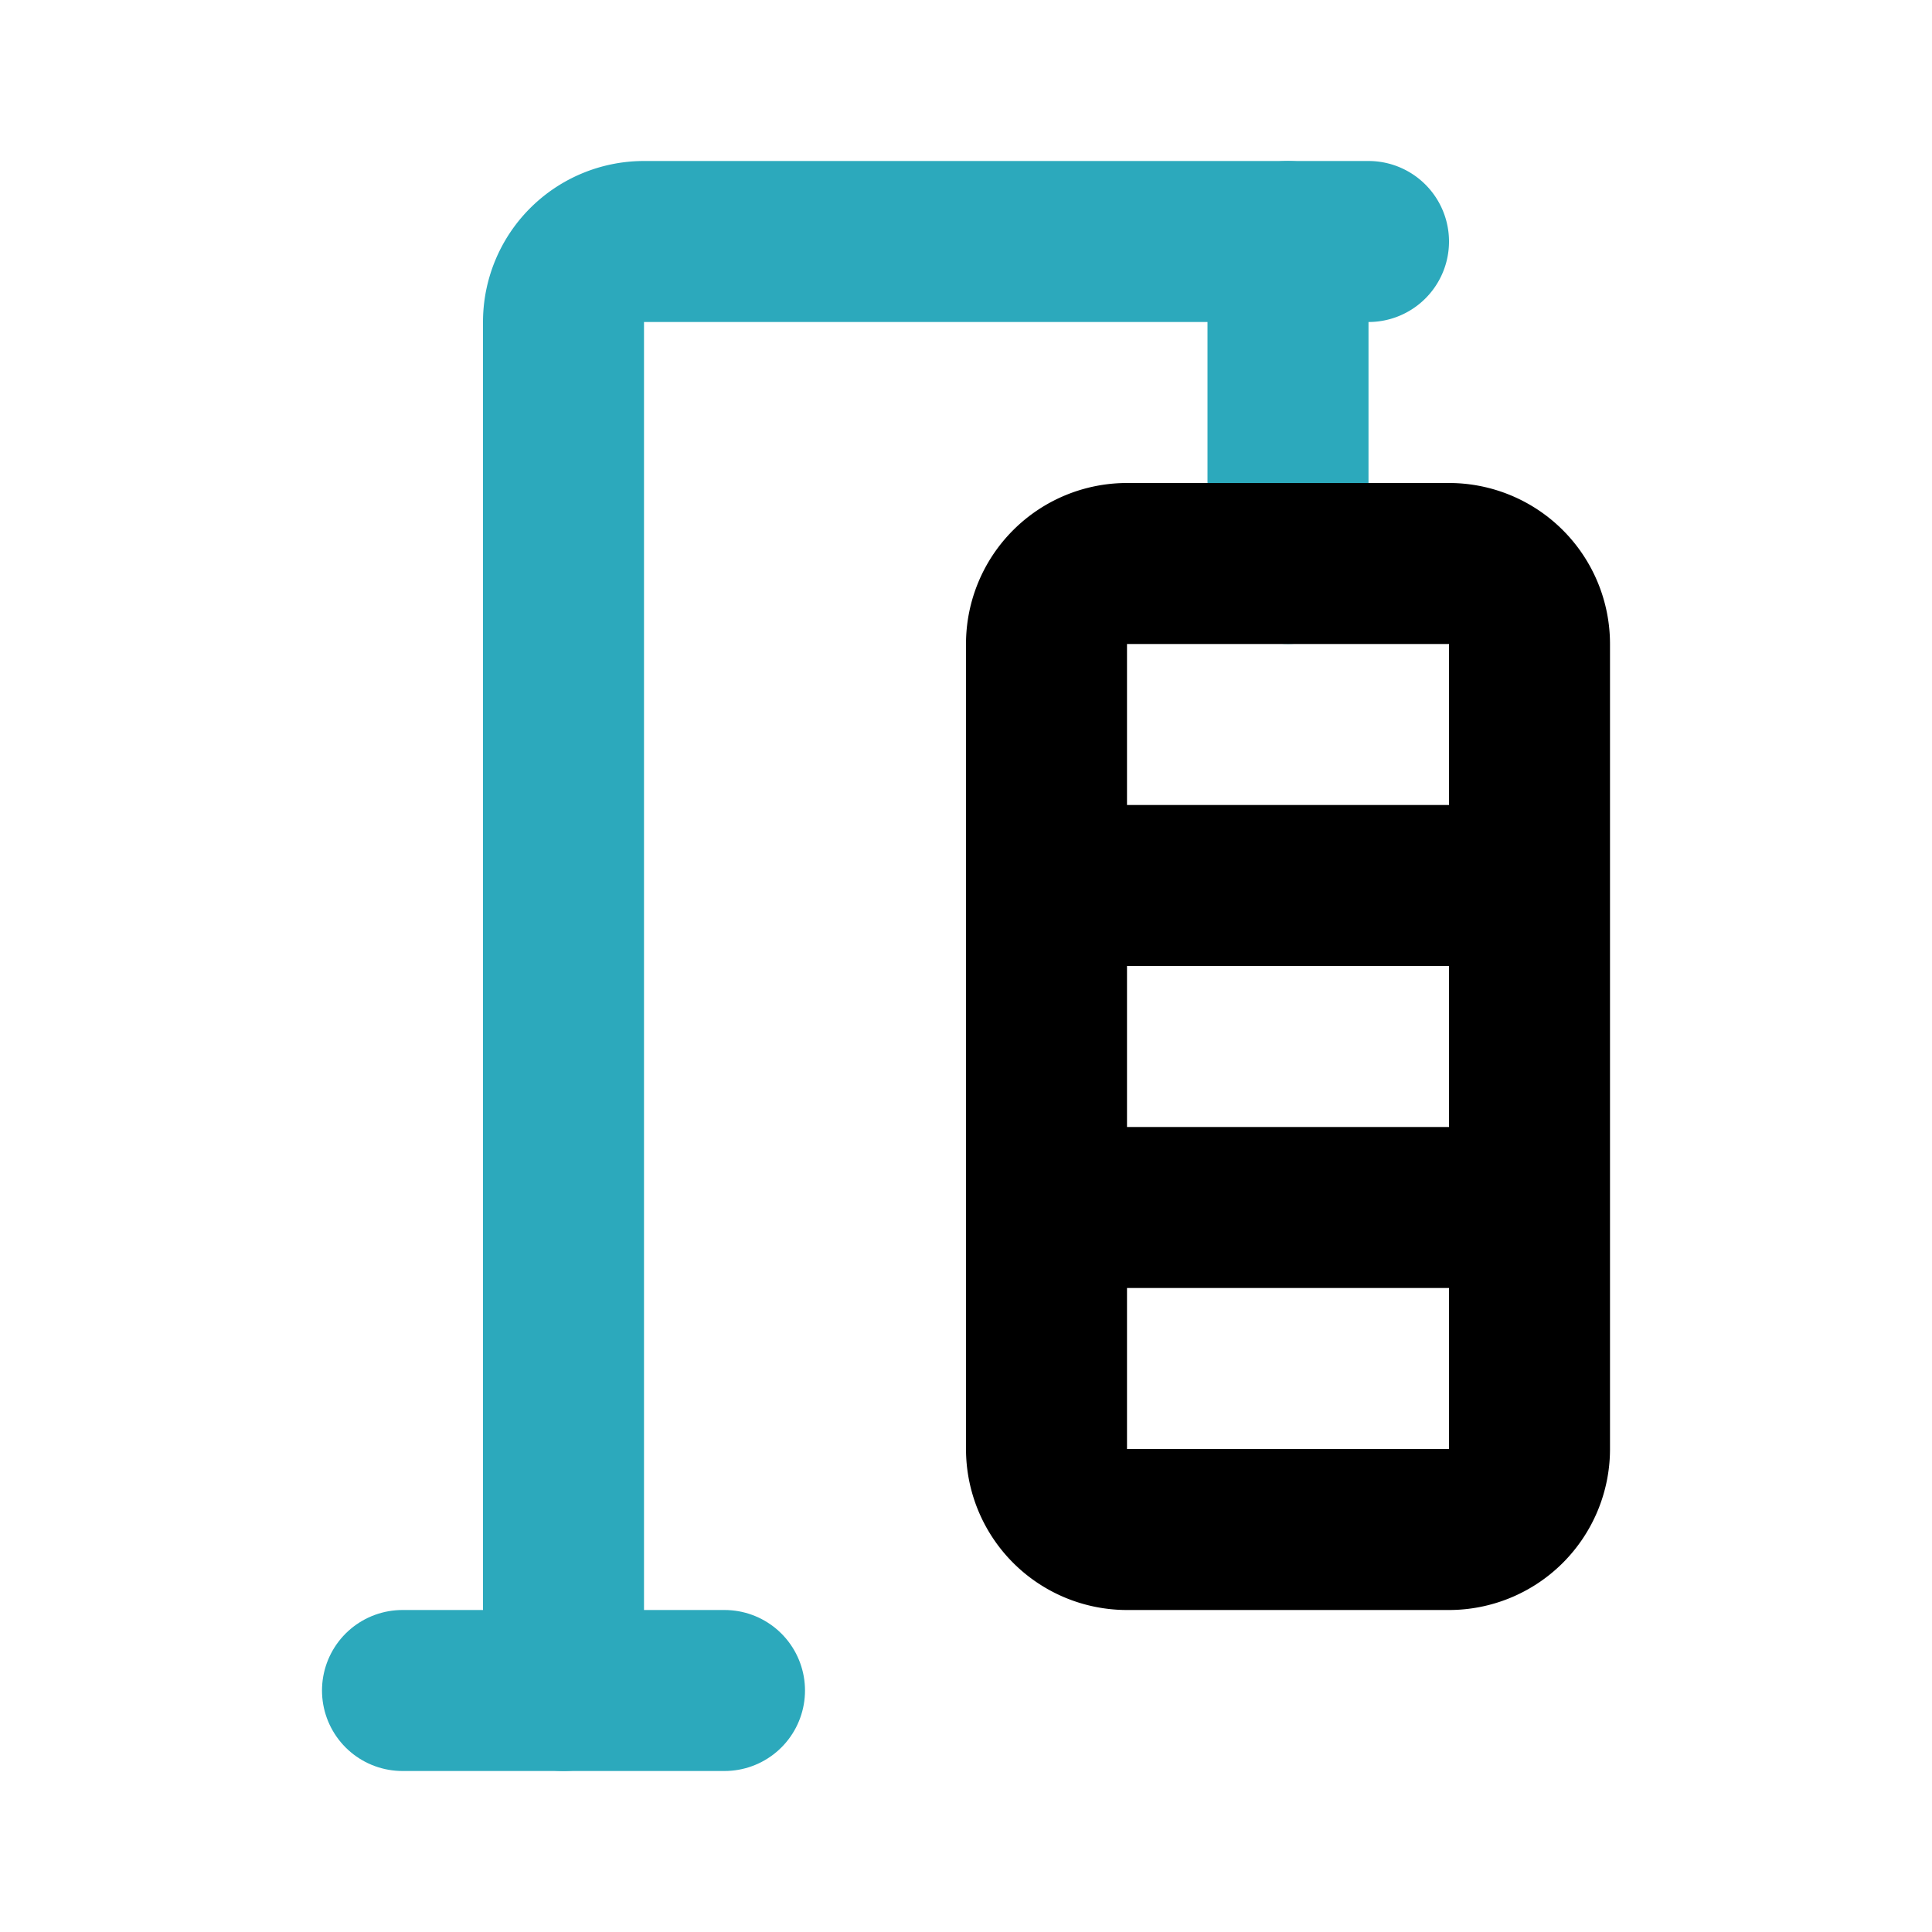
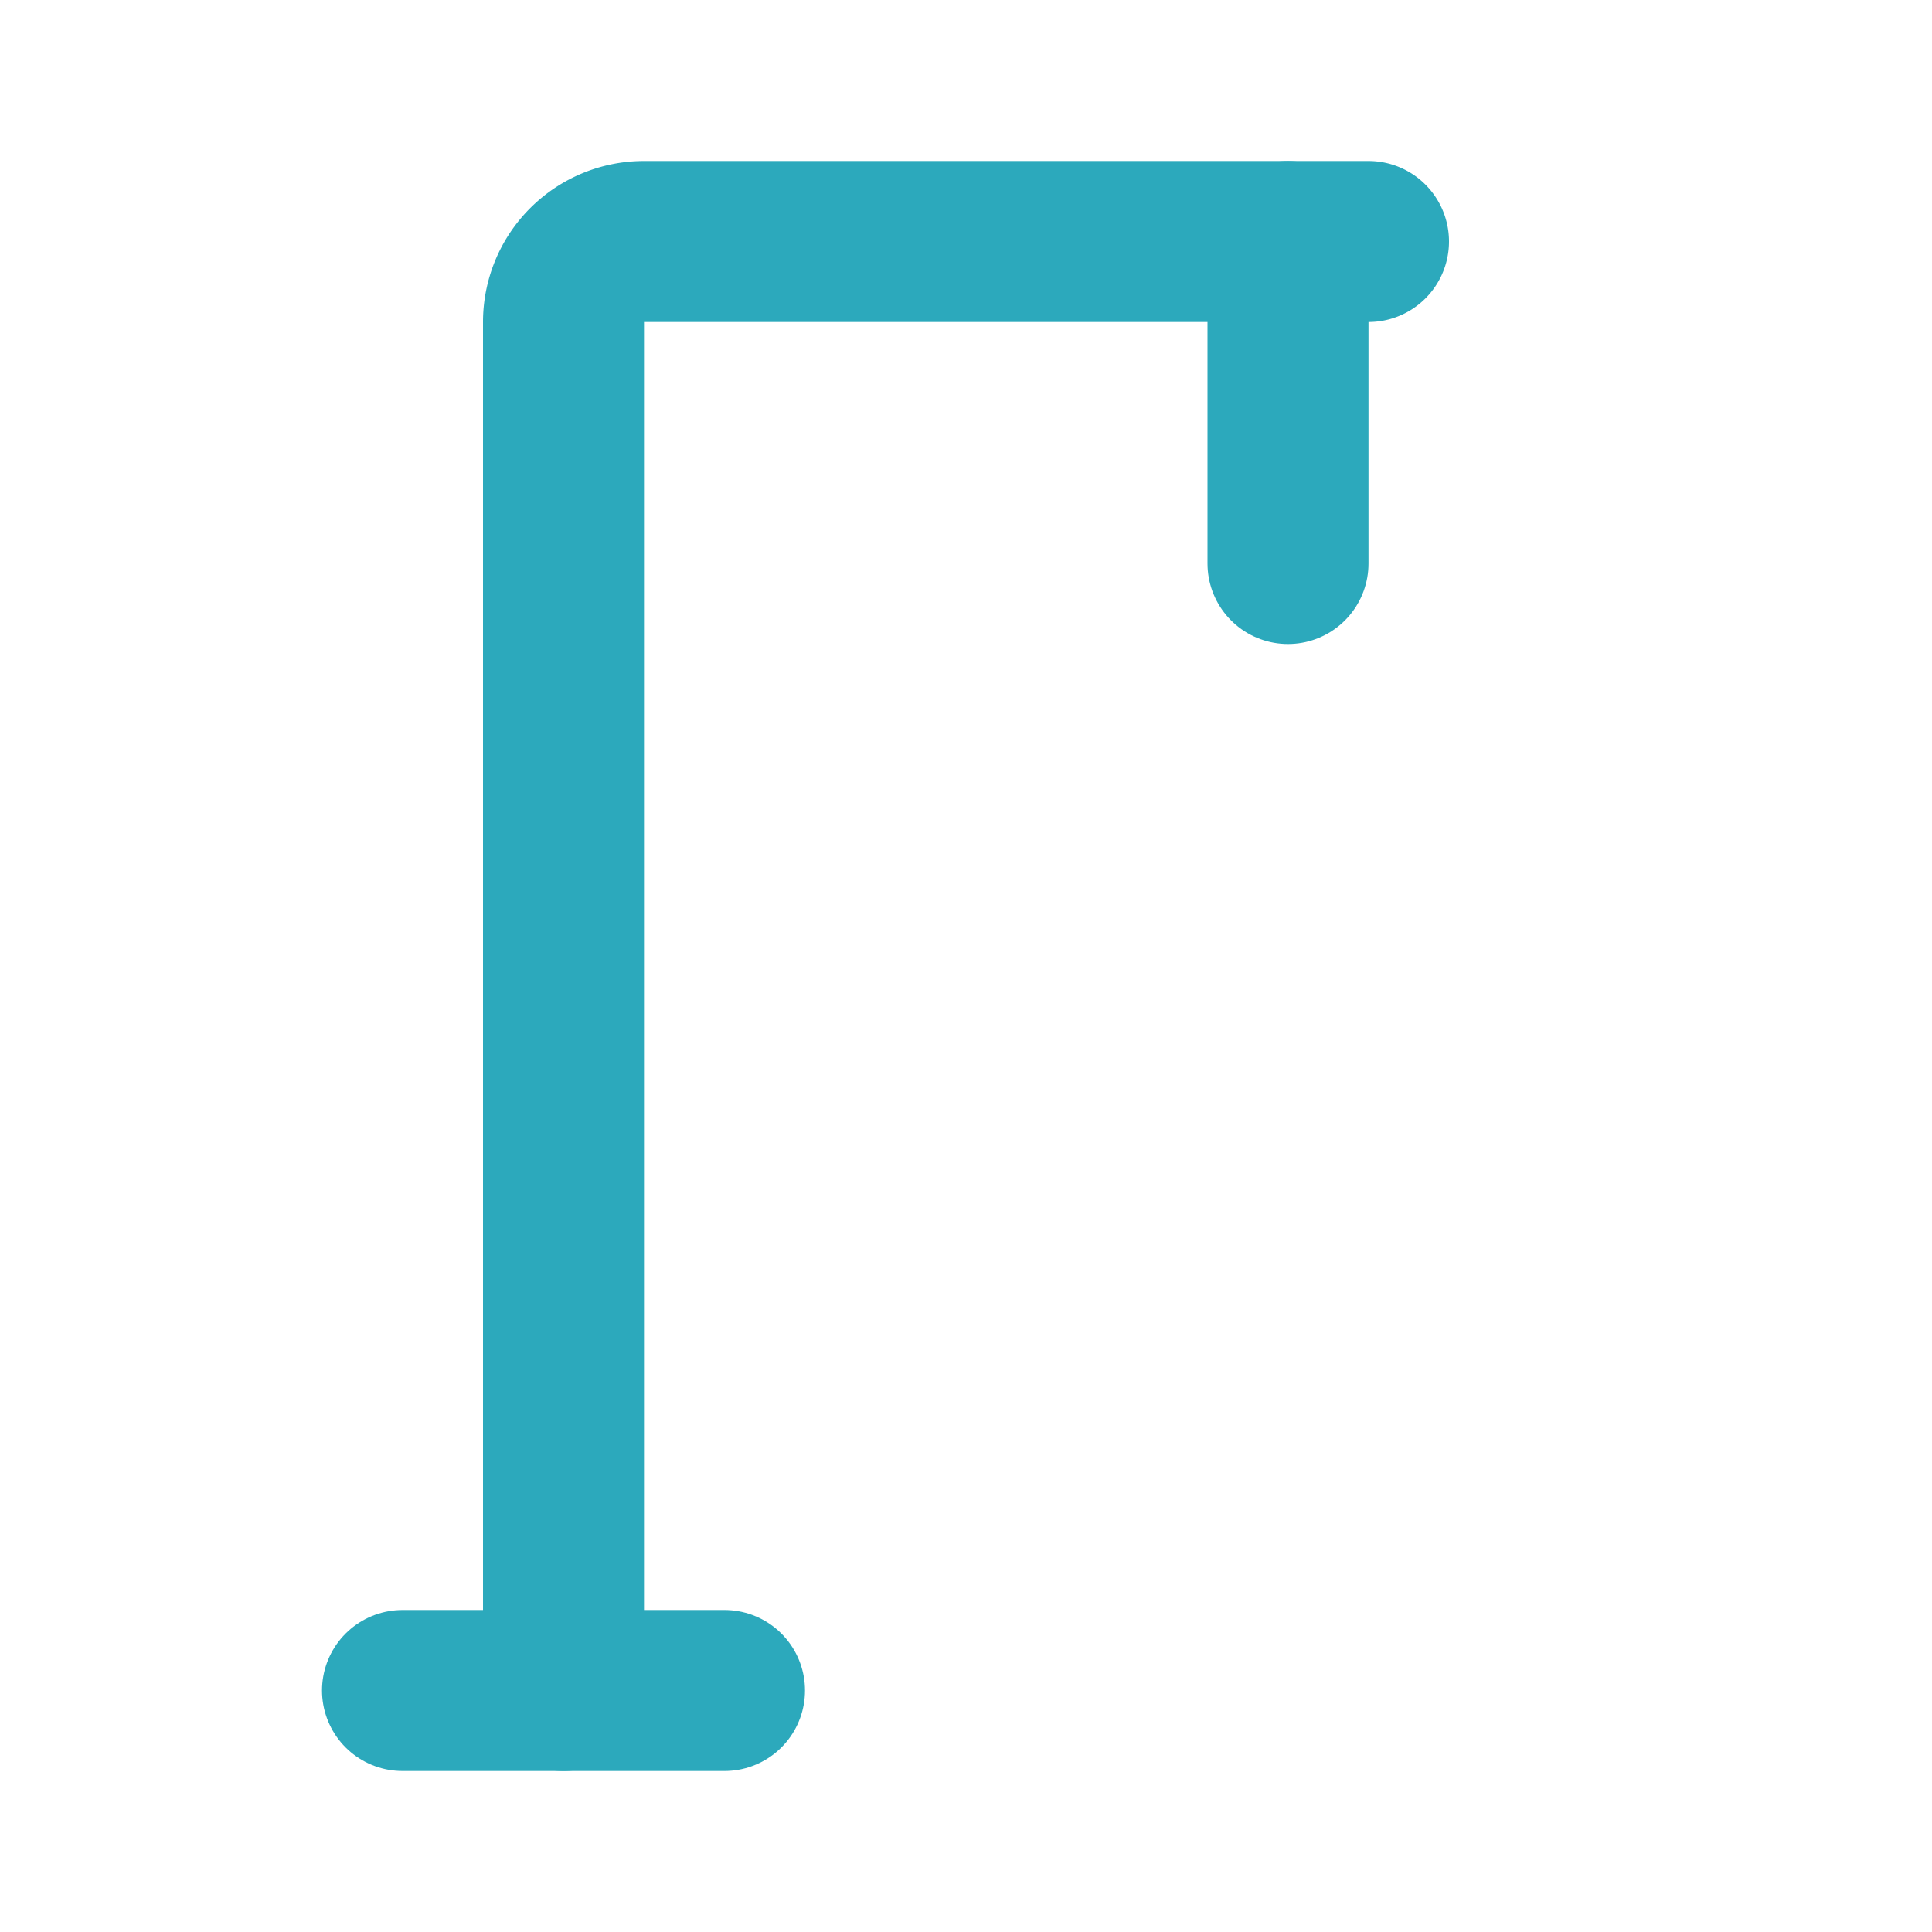
<svg xmlns="http://www.w3.org/2000/svg" fill="#000000" width="800px" height="800px" viewBox="0 0 24 24" id="punching-bag-3" data-name="Line Color" class="icon line-color">
  <path id="secondary" d="M17,3H8A1,1,0,0,0,7,4V21" style="fill: none; stroke: rgb(44, 169, 188); stroke-linecap: round; stroke-linejoin: round; stroke-width: 2;" />
  <path id="secondary-2" data-name="secondary" d="M16,3V7M9,21H5" style="fill: none; stroke: rgb(44, 169, 188); stroke-linecap: round; stroke-linejoin: round; stroke-width: 2;" />
-   <path id="primary" d="M13,18V8a1,1,0,0,1,1-1h4a1,1,0,0,1,1,1V18a1,1,0,0,1-1,1H14A1,1,0,0,1,13,18Zm0-3h6V11H13Z" style="fill: none; stroke: rgb(0, 0, 0); stroke-linecap: round; stroke-linejoin: round; stroke-width: 2;" />
</svg>